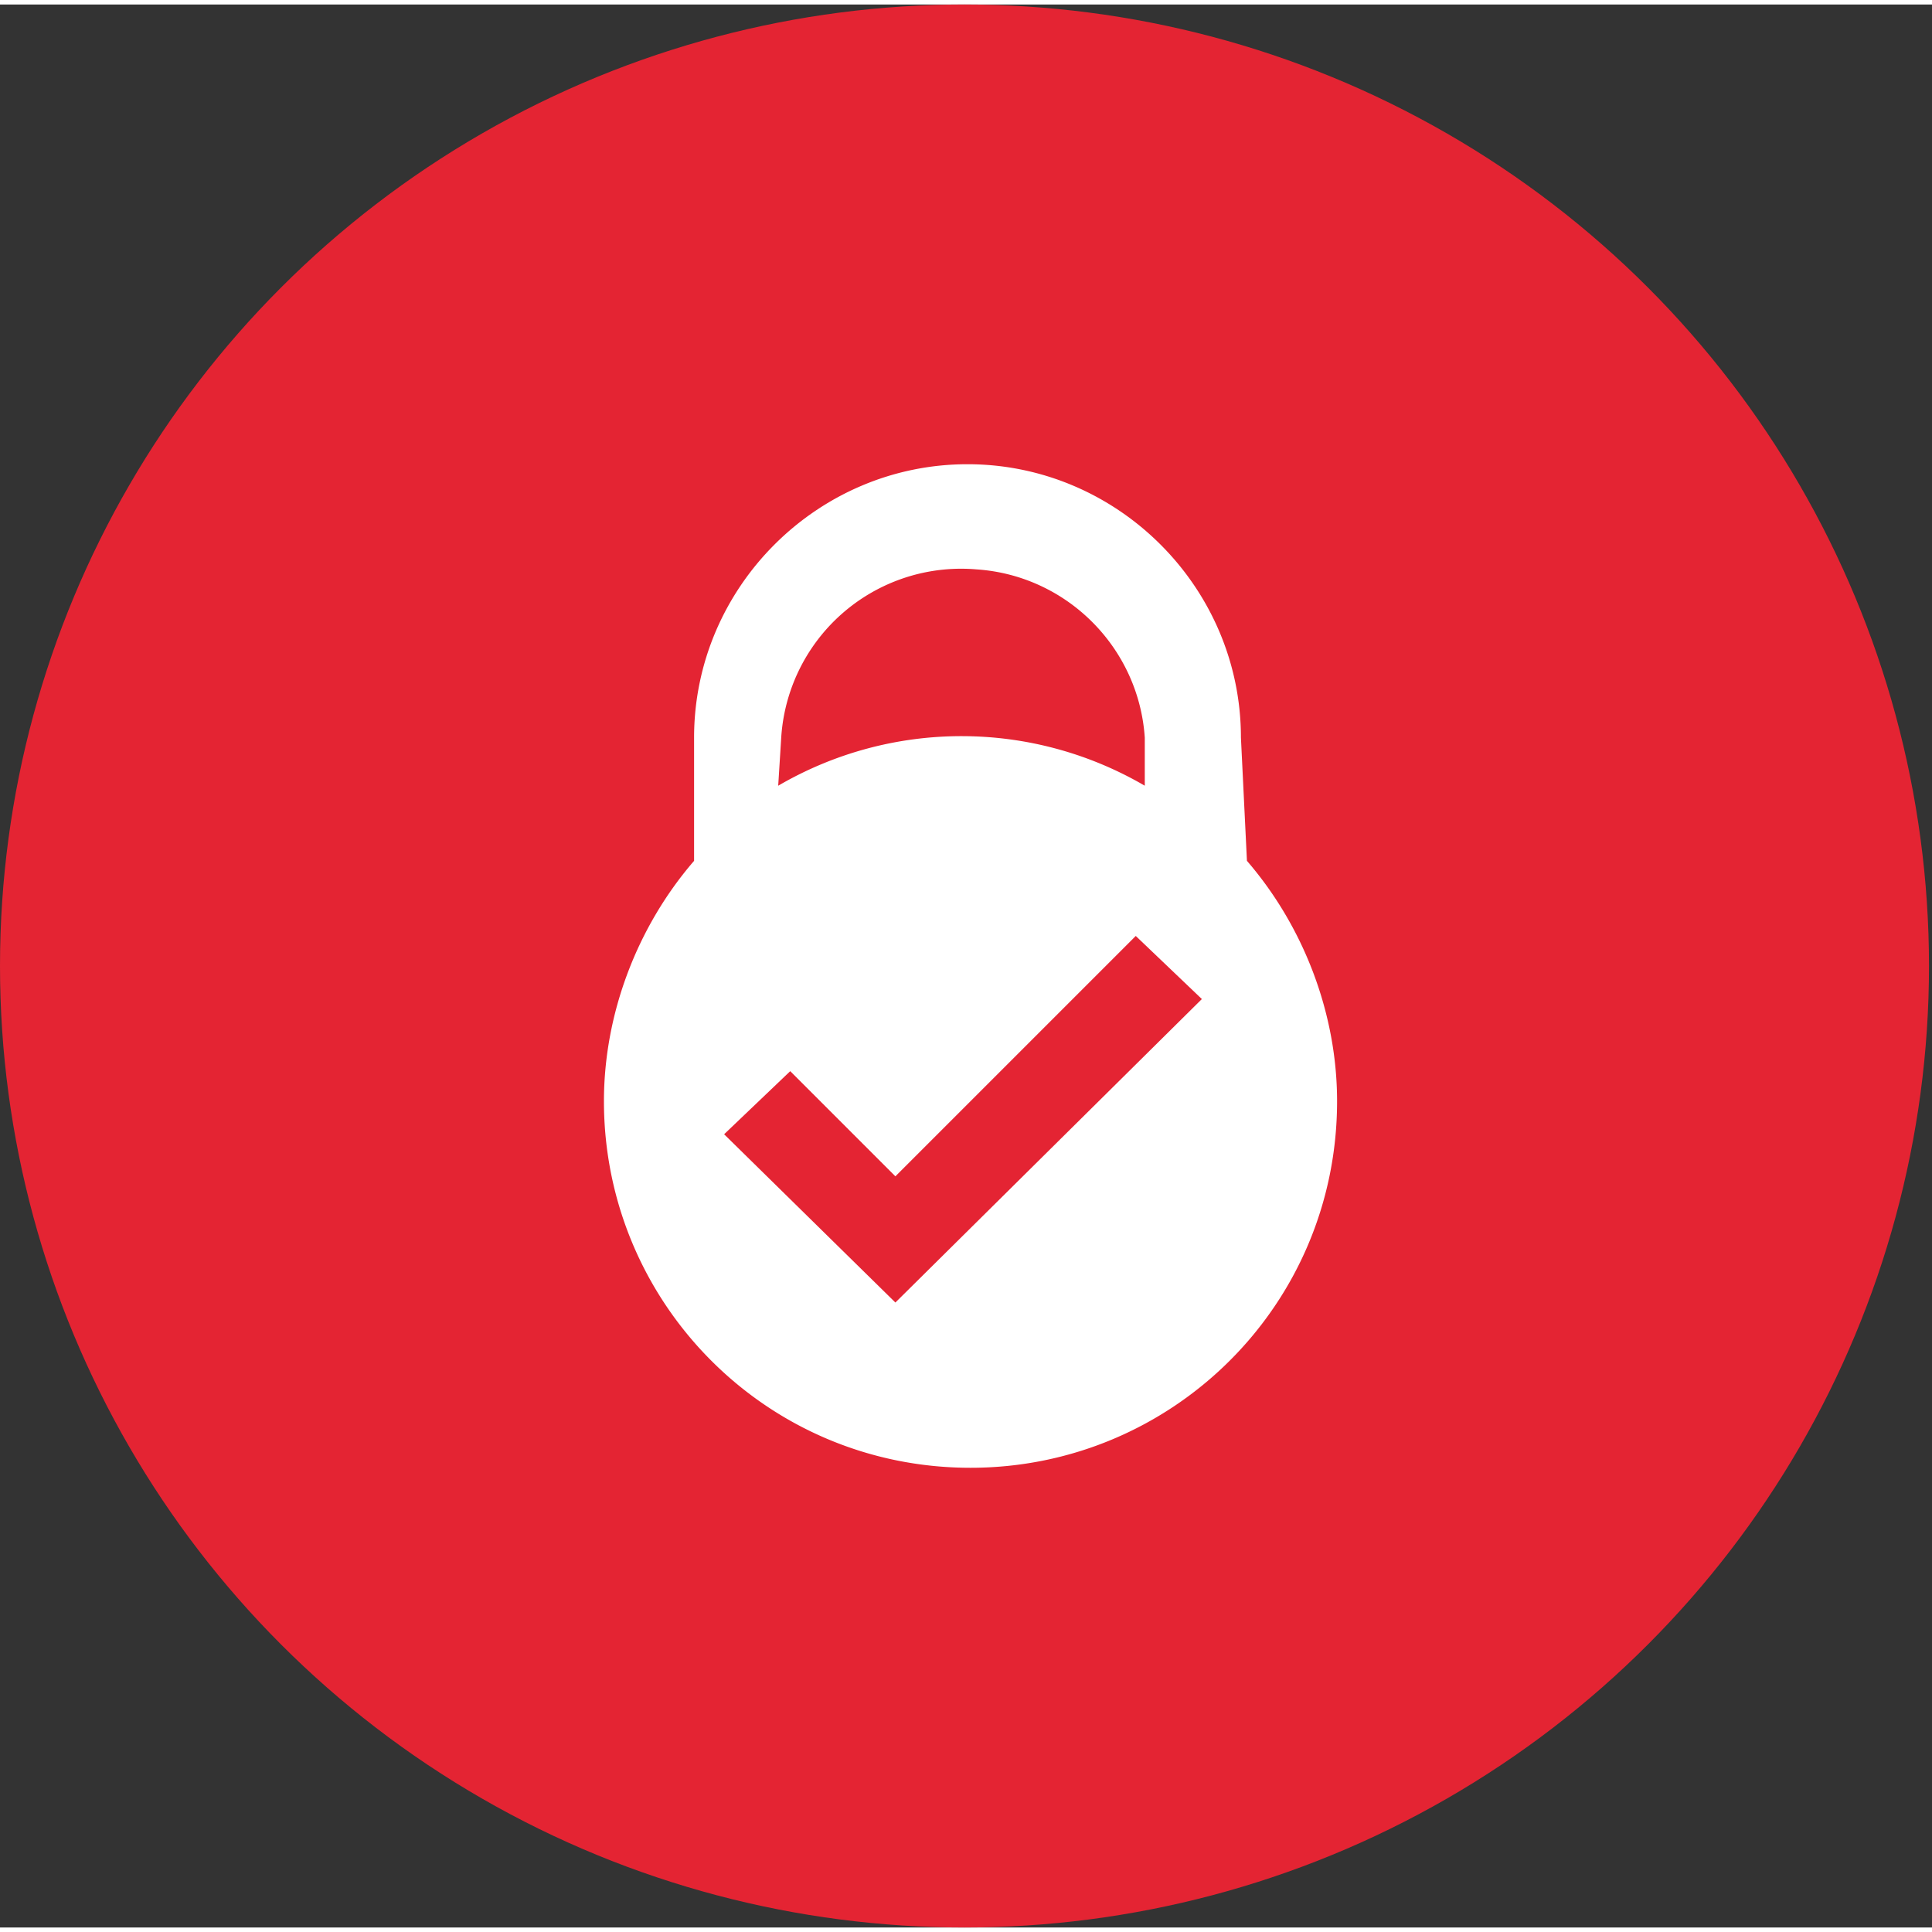
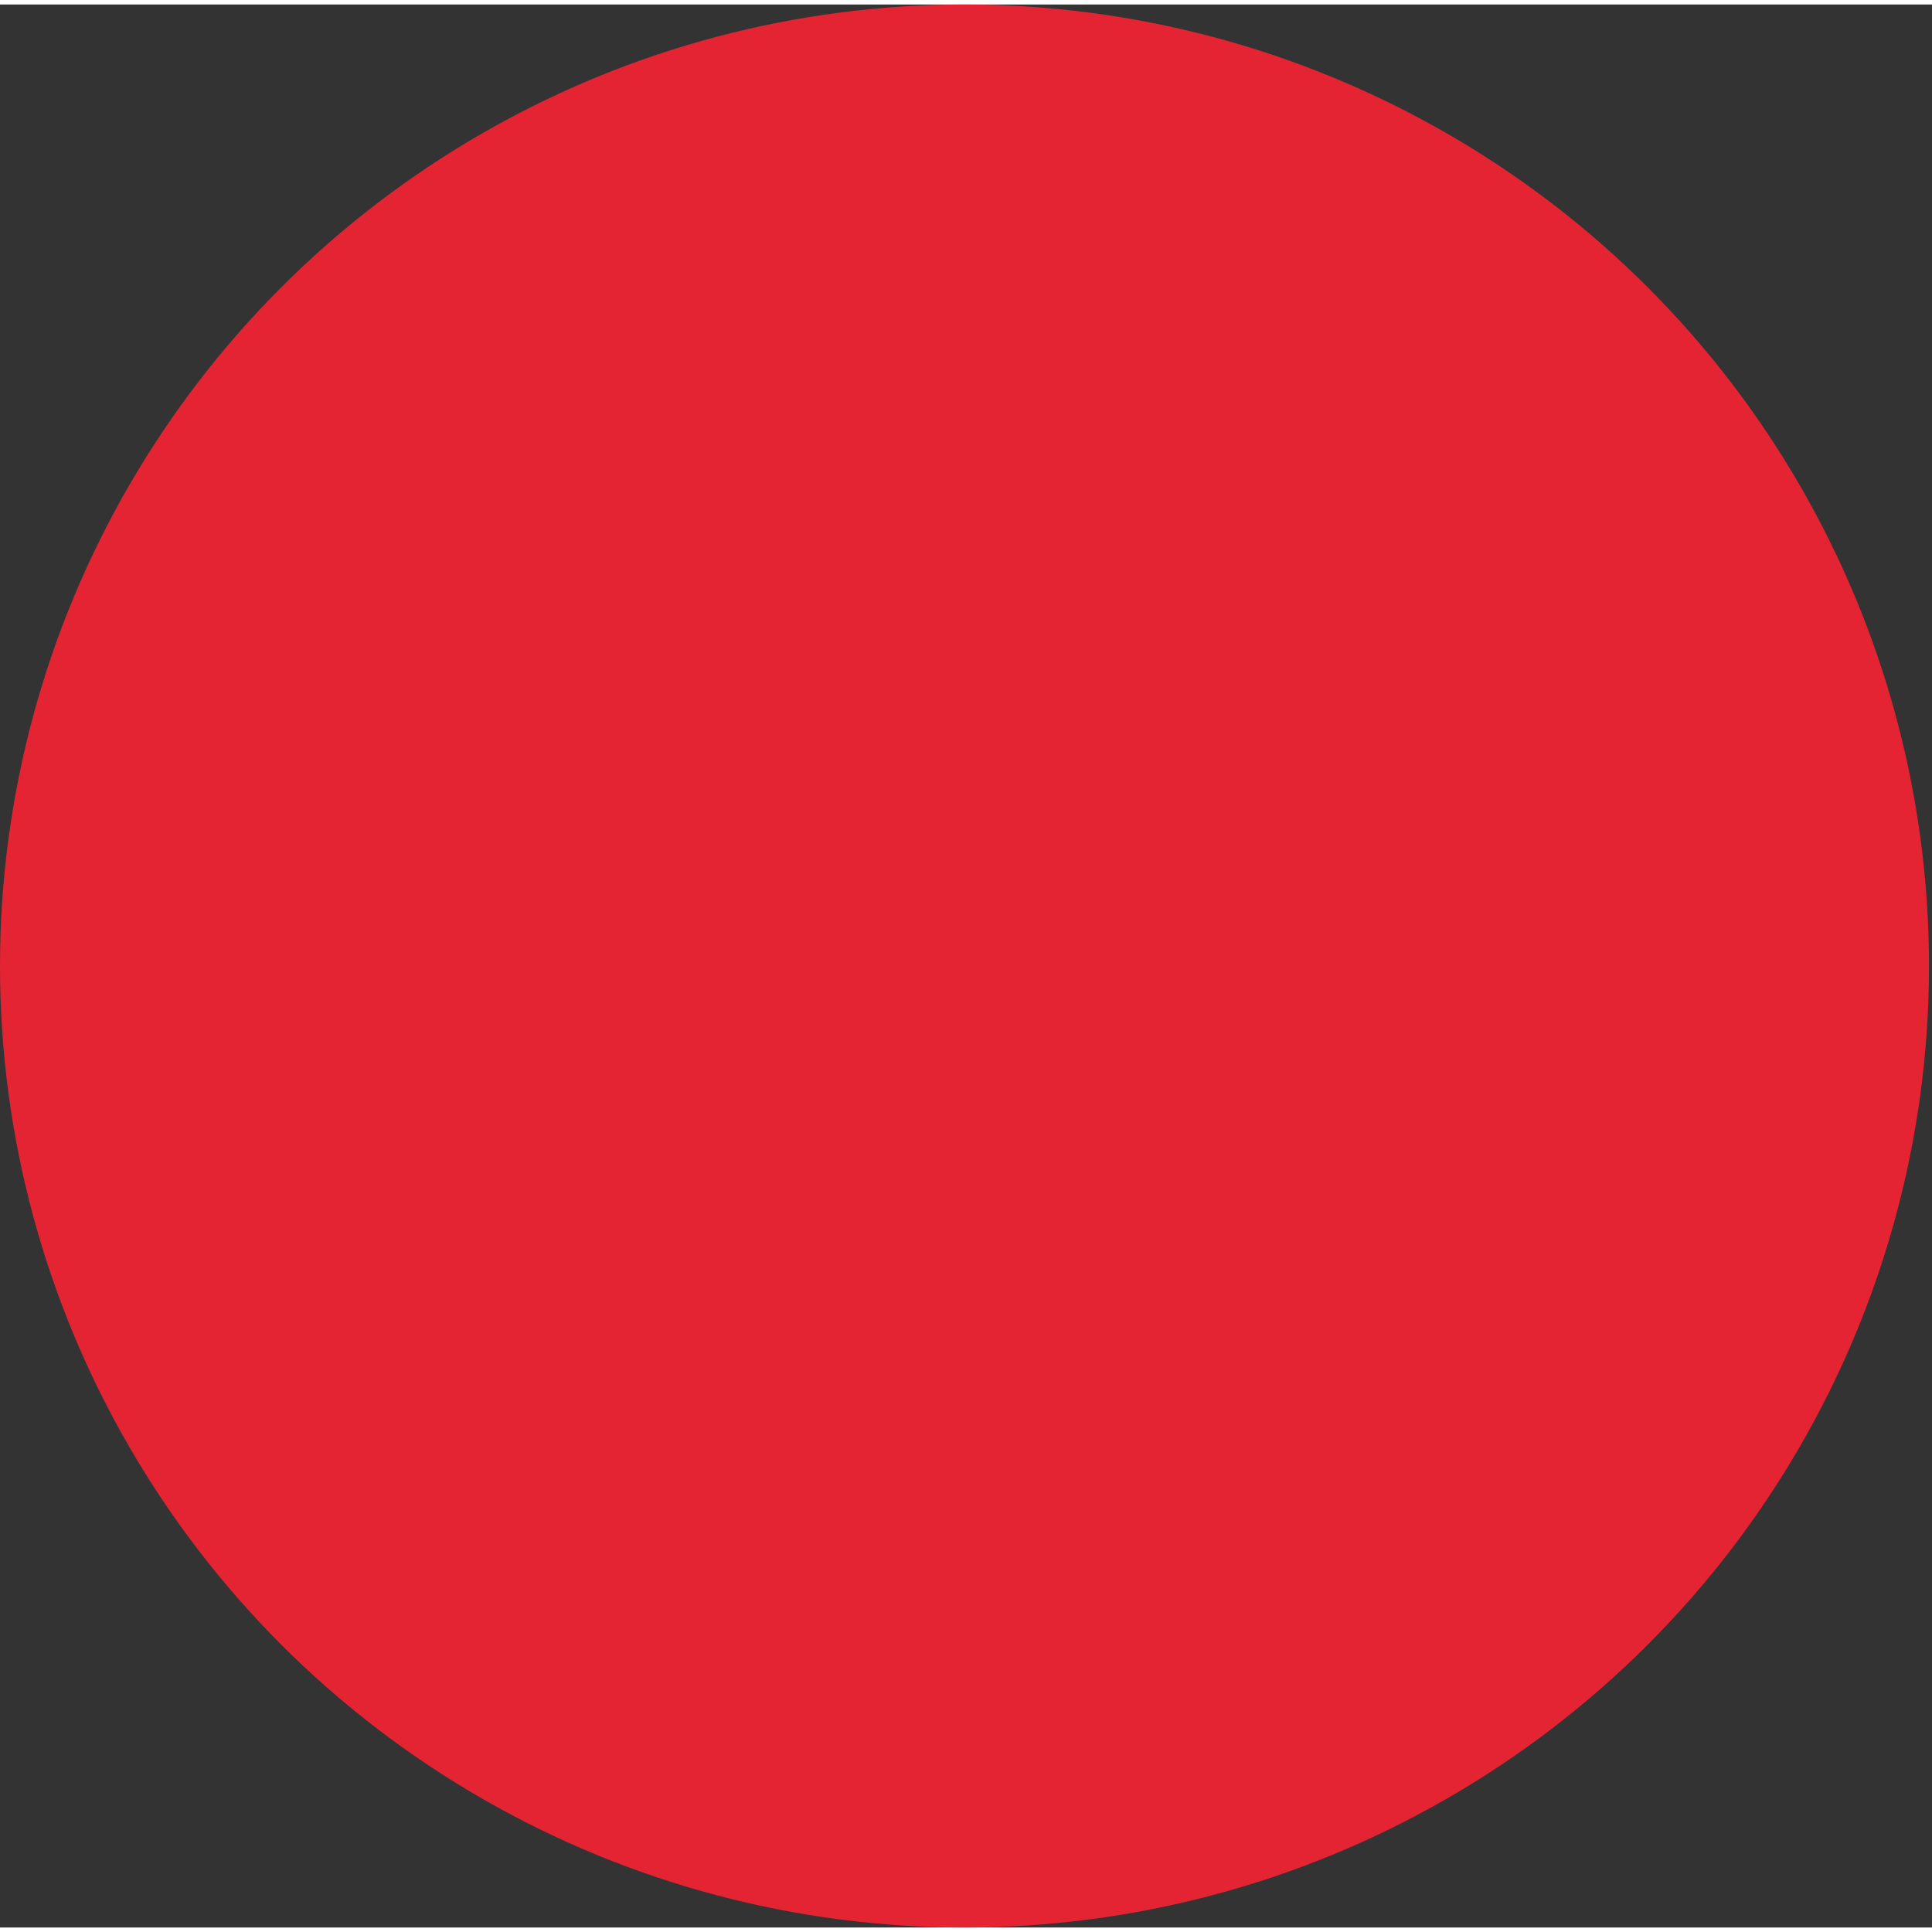
<svg xmlns="http://www.w3.org/2000/svg" x="0" y="0" width="20px" height="20px" viewBox="0 0 64.3 64">
  <rect x="0" y="0" width="64.3" height="64" fill="#333333" stroke="none" />
  <g fill="#e42433">
    <ellipse cx="32.1" cy="32" rx="32.1" ry="32" />
    <ellipse cx="32.1" cy="32" rx="26.4" ry="26.3" />
  </g>
-   <path d="M41.3 24.4c0-5-4.1-9.1-9.1-9.1s-9.1 4.1-9.1 9.1v4.1c-1.9 2.2-3 5.1-3 8 0 6.7 5.4 12.2 12.2 12.2 6.7 0 12.2-5.4 12.2-12.2 0-2.9-1.1-5.8-3-8l-.2-4.1zm-15.3 0a6 6 0 0 1 6.5-5.6c3 .2 5.4 2.6 5.6 5.6V26a12.1 12.1 0 0 0-12.2 0l.1-1.6zm3.8 18.8l-5.7-5.6 2.2-2.1 3.5 3.5 8-8 2.2 2.1-10.2 10.1z" fill="#fff" />
</svg>